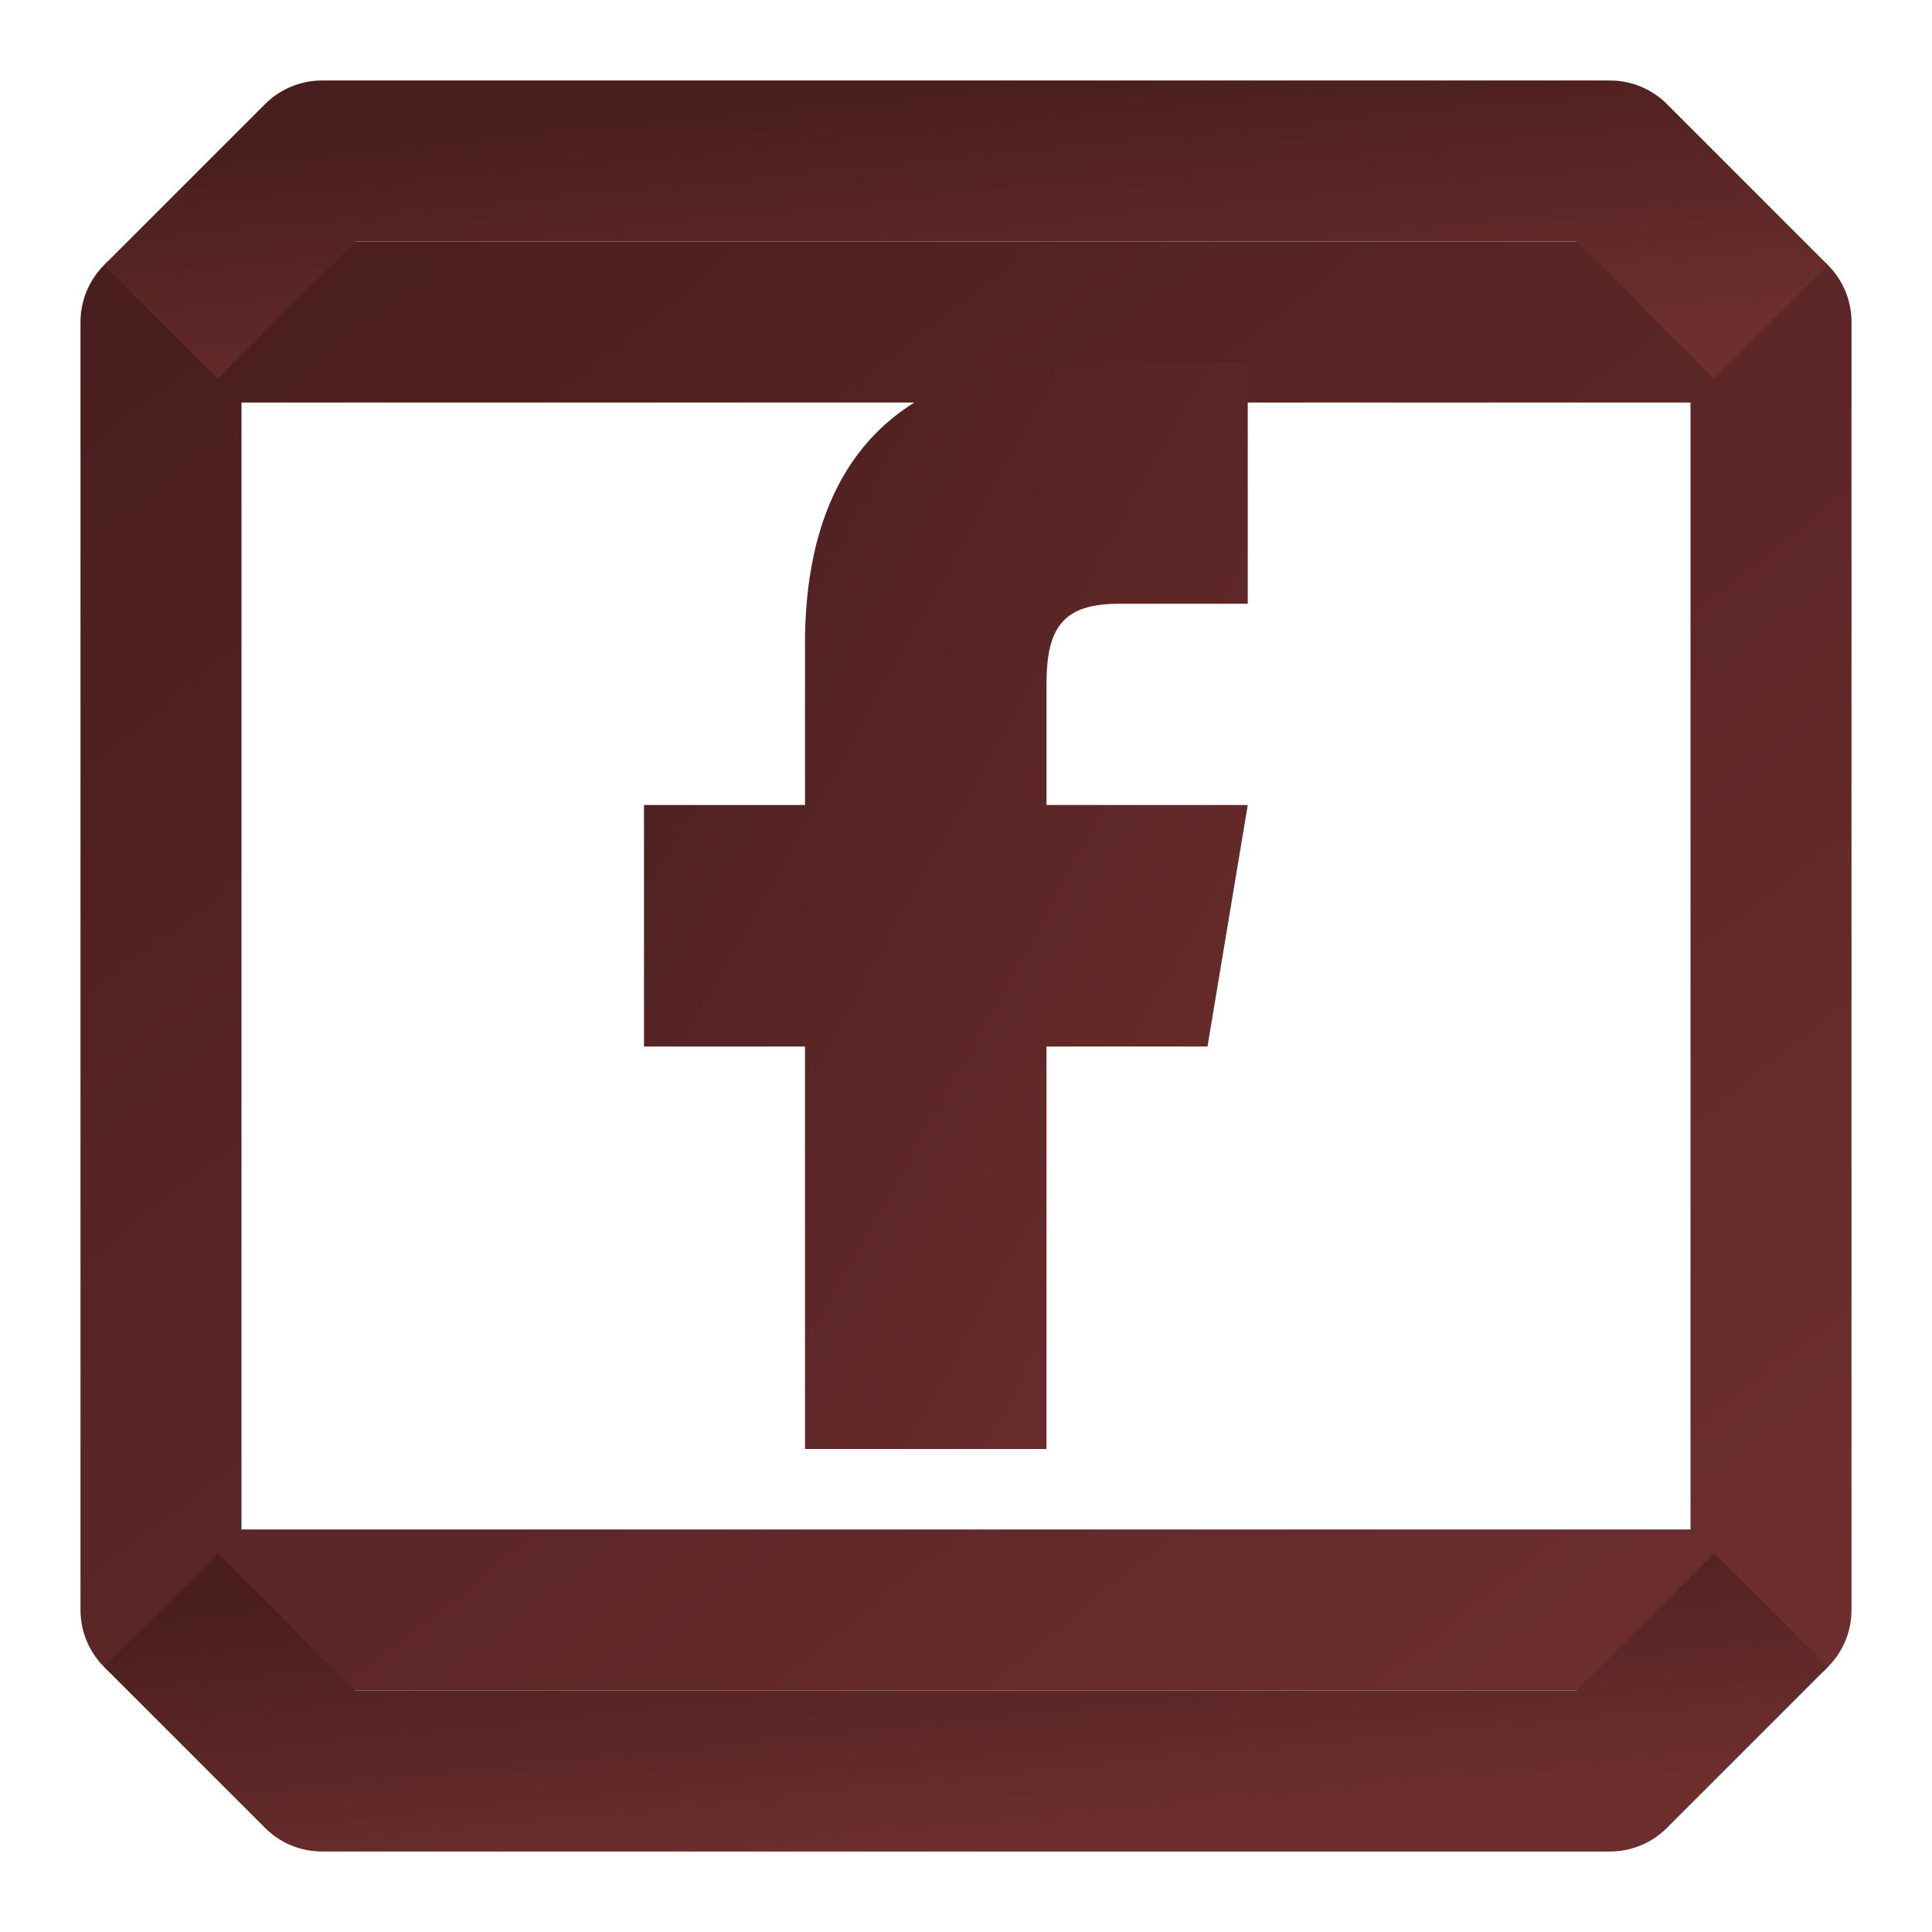
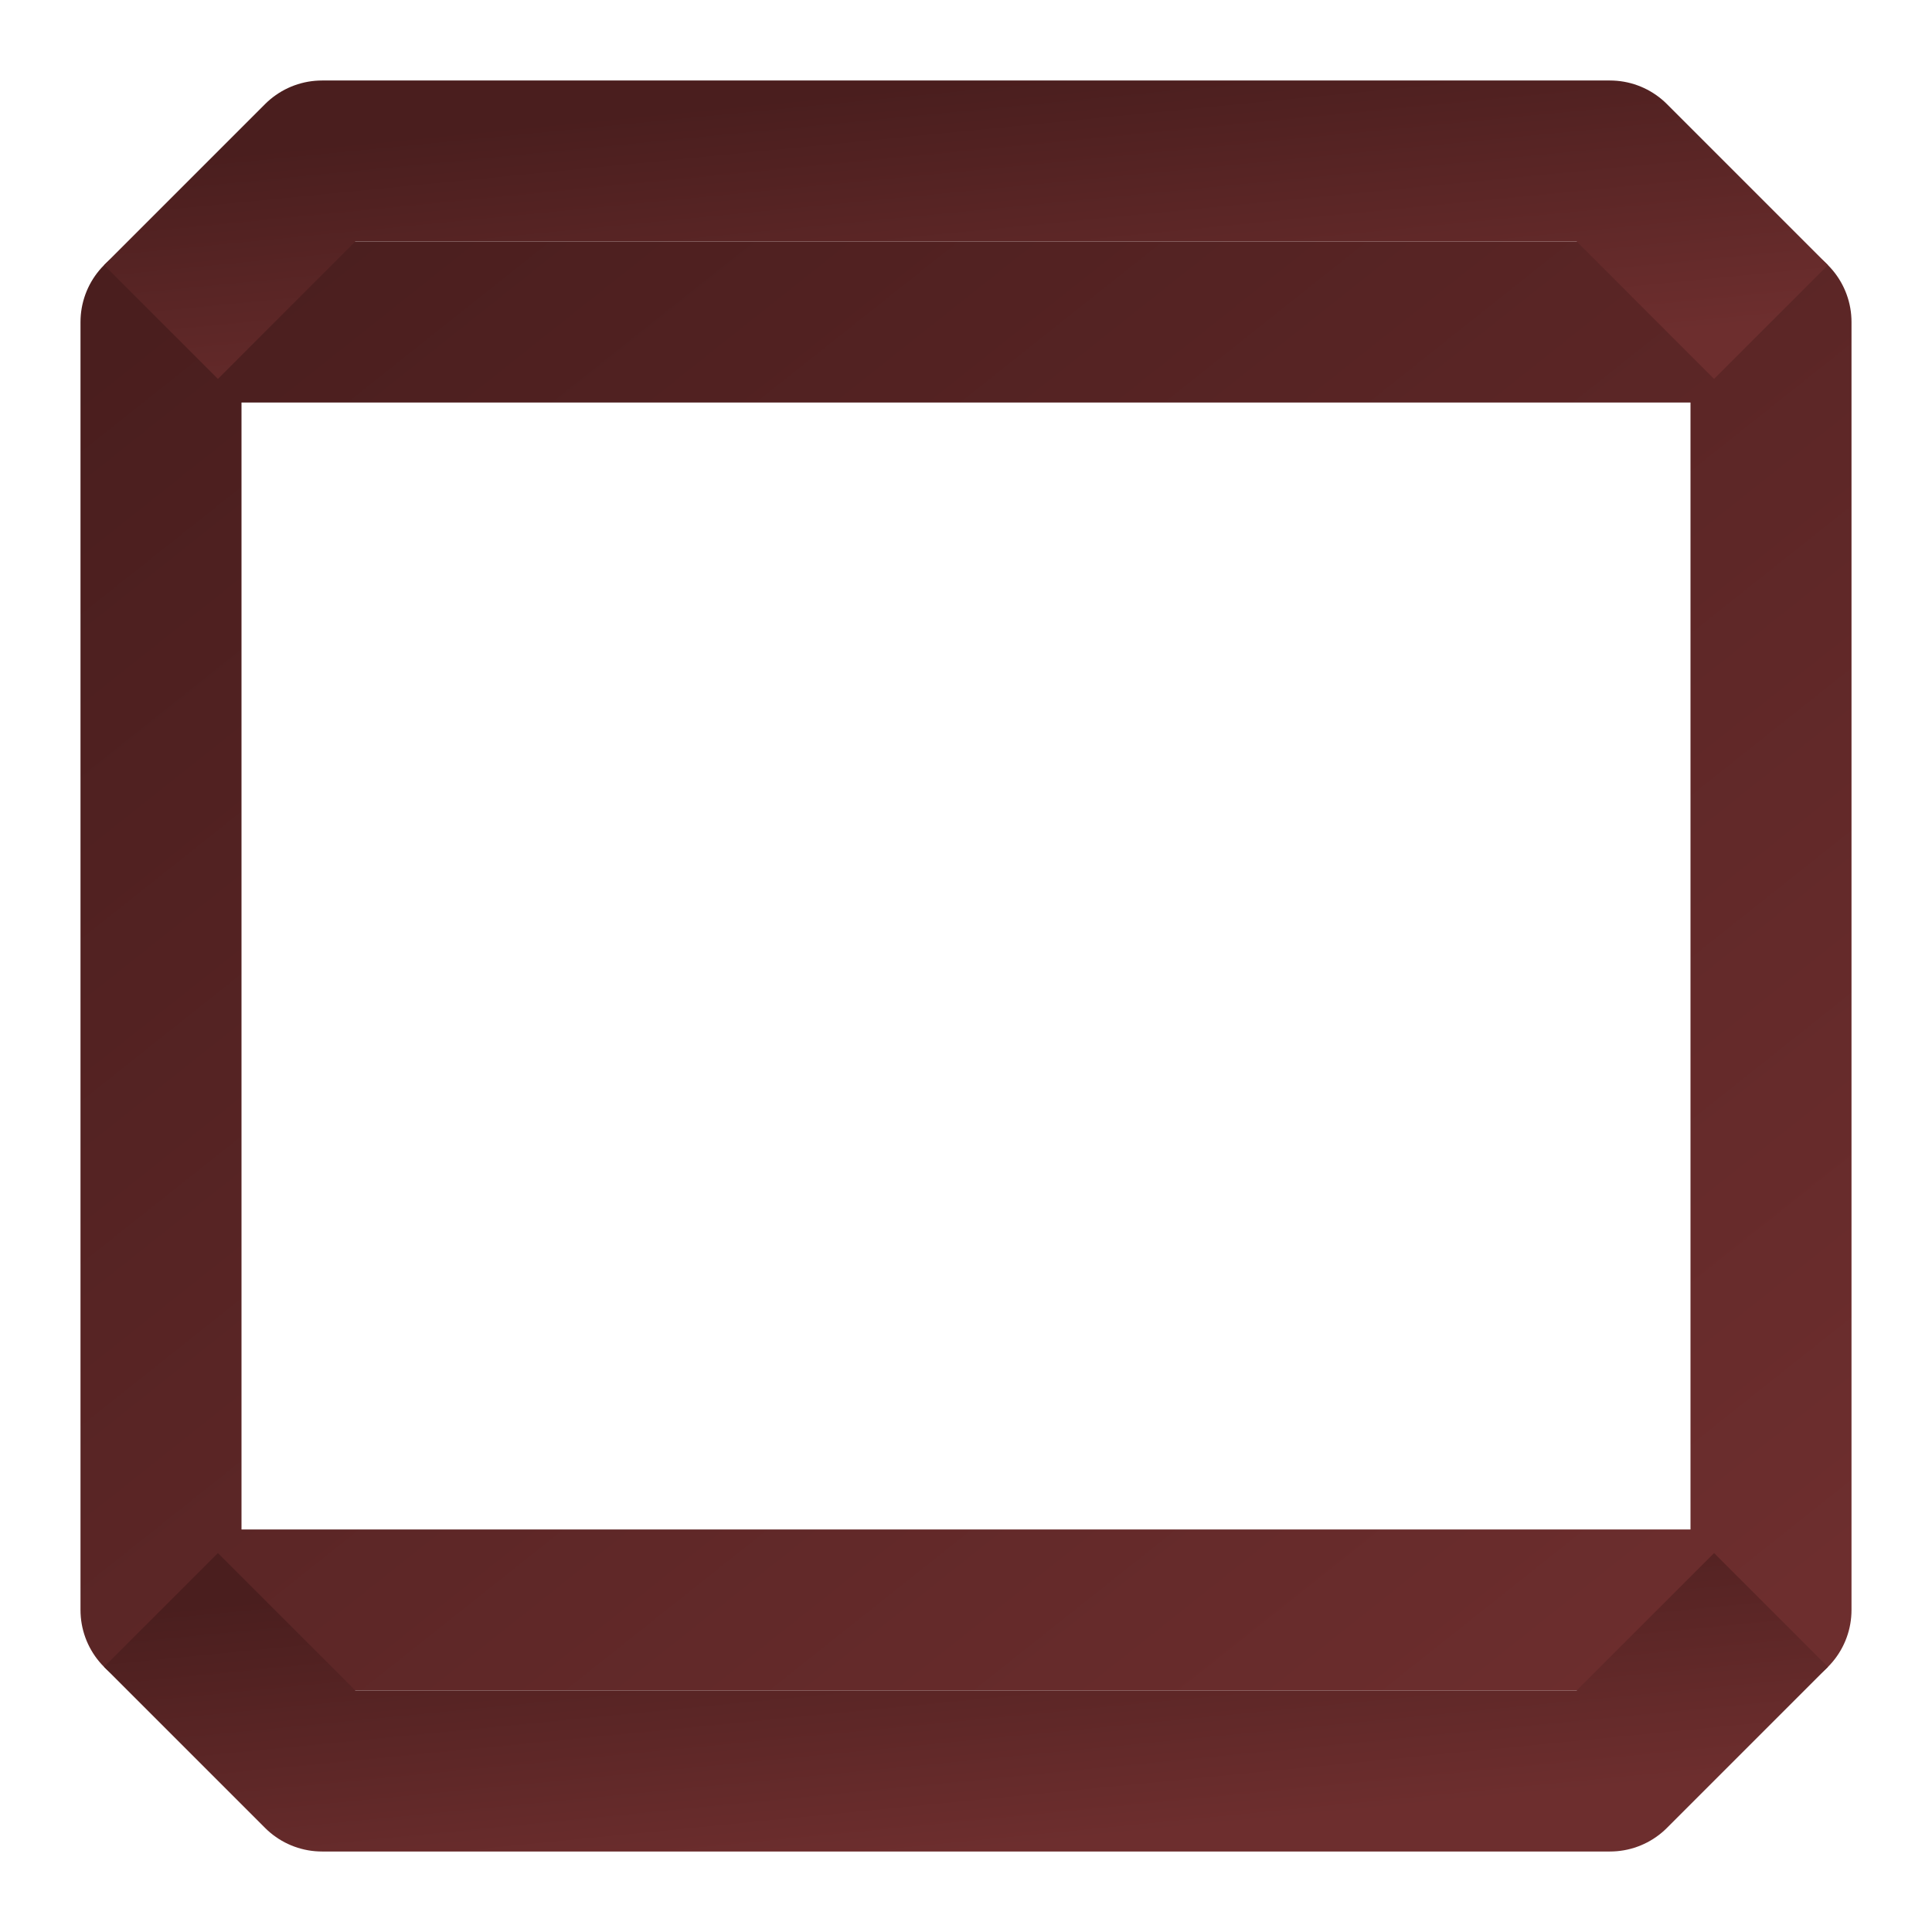
<svg xmlns="http://www.w3.org/2000/svg" width="24" height="24" viewBox="0 0 24 24">
  <defs>
    <linearGradient id="iconGradient" x1="0%" y1="0%" x2="100%" y2="100%">
      <stop offset="0%" stop-color="#4a1e1e" />
      <stop offset="100%" stop-color="#6d2e2e" />
    </linearGradient>
  </defs>
  <path d="M2 4 L2 20 L22 20 L22 4 Z" fill="none" stroke="url(#iconGradient)" stroke-width="2" stroke-linejoin="round" />
  <path d="M2 4 L4 2 L20 2 L22 4" fill="none" stroke="url(#iconGradient)" stroke-width="2" stroke-linejoin="round" />
  <path d="M2 20 L4 22 L20 22 L22 20" fill="none" stroke="url(#iconGradient)" stroke-width="2" stroke-linejoin="round" />
-   <path d="M13 18 L13 13 L15 13 L15.5 10 L13 10 L13 8.5 C13 7.8 13.2 7.5 13.9 7.5 L15.5 7.5 L15.5 4.5 C15.5 4.5 14.4 4.5 13.4 4.5 C11.2 4.5 10 5.7 10 8 L10 10 L8 10 L8 13 L10 13 L10 18 Z" fill="url(#iconGradient)" />
</svg>